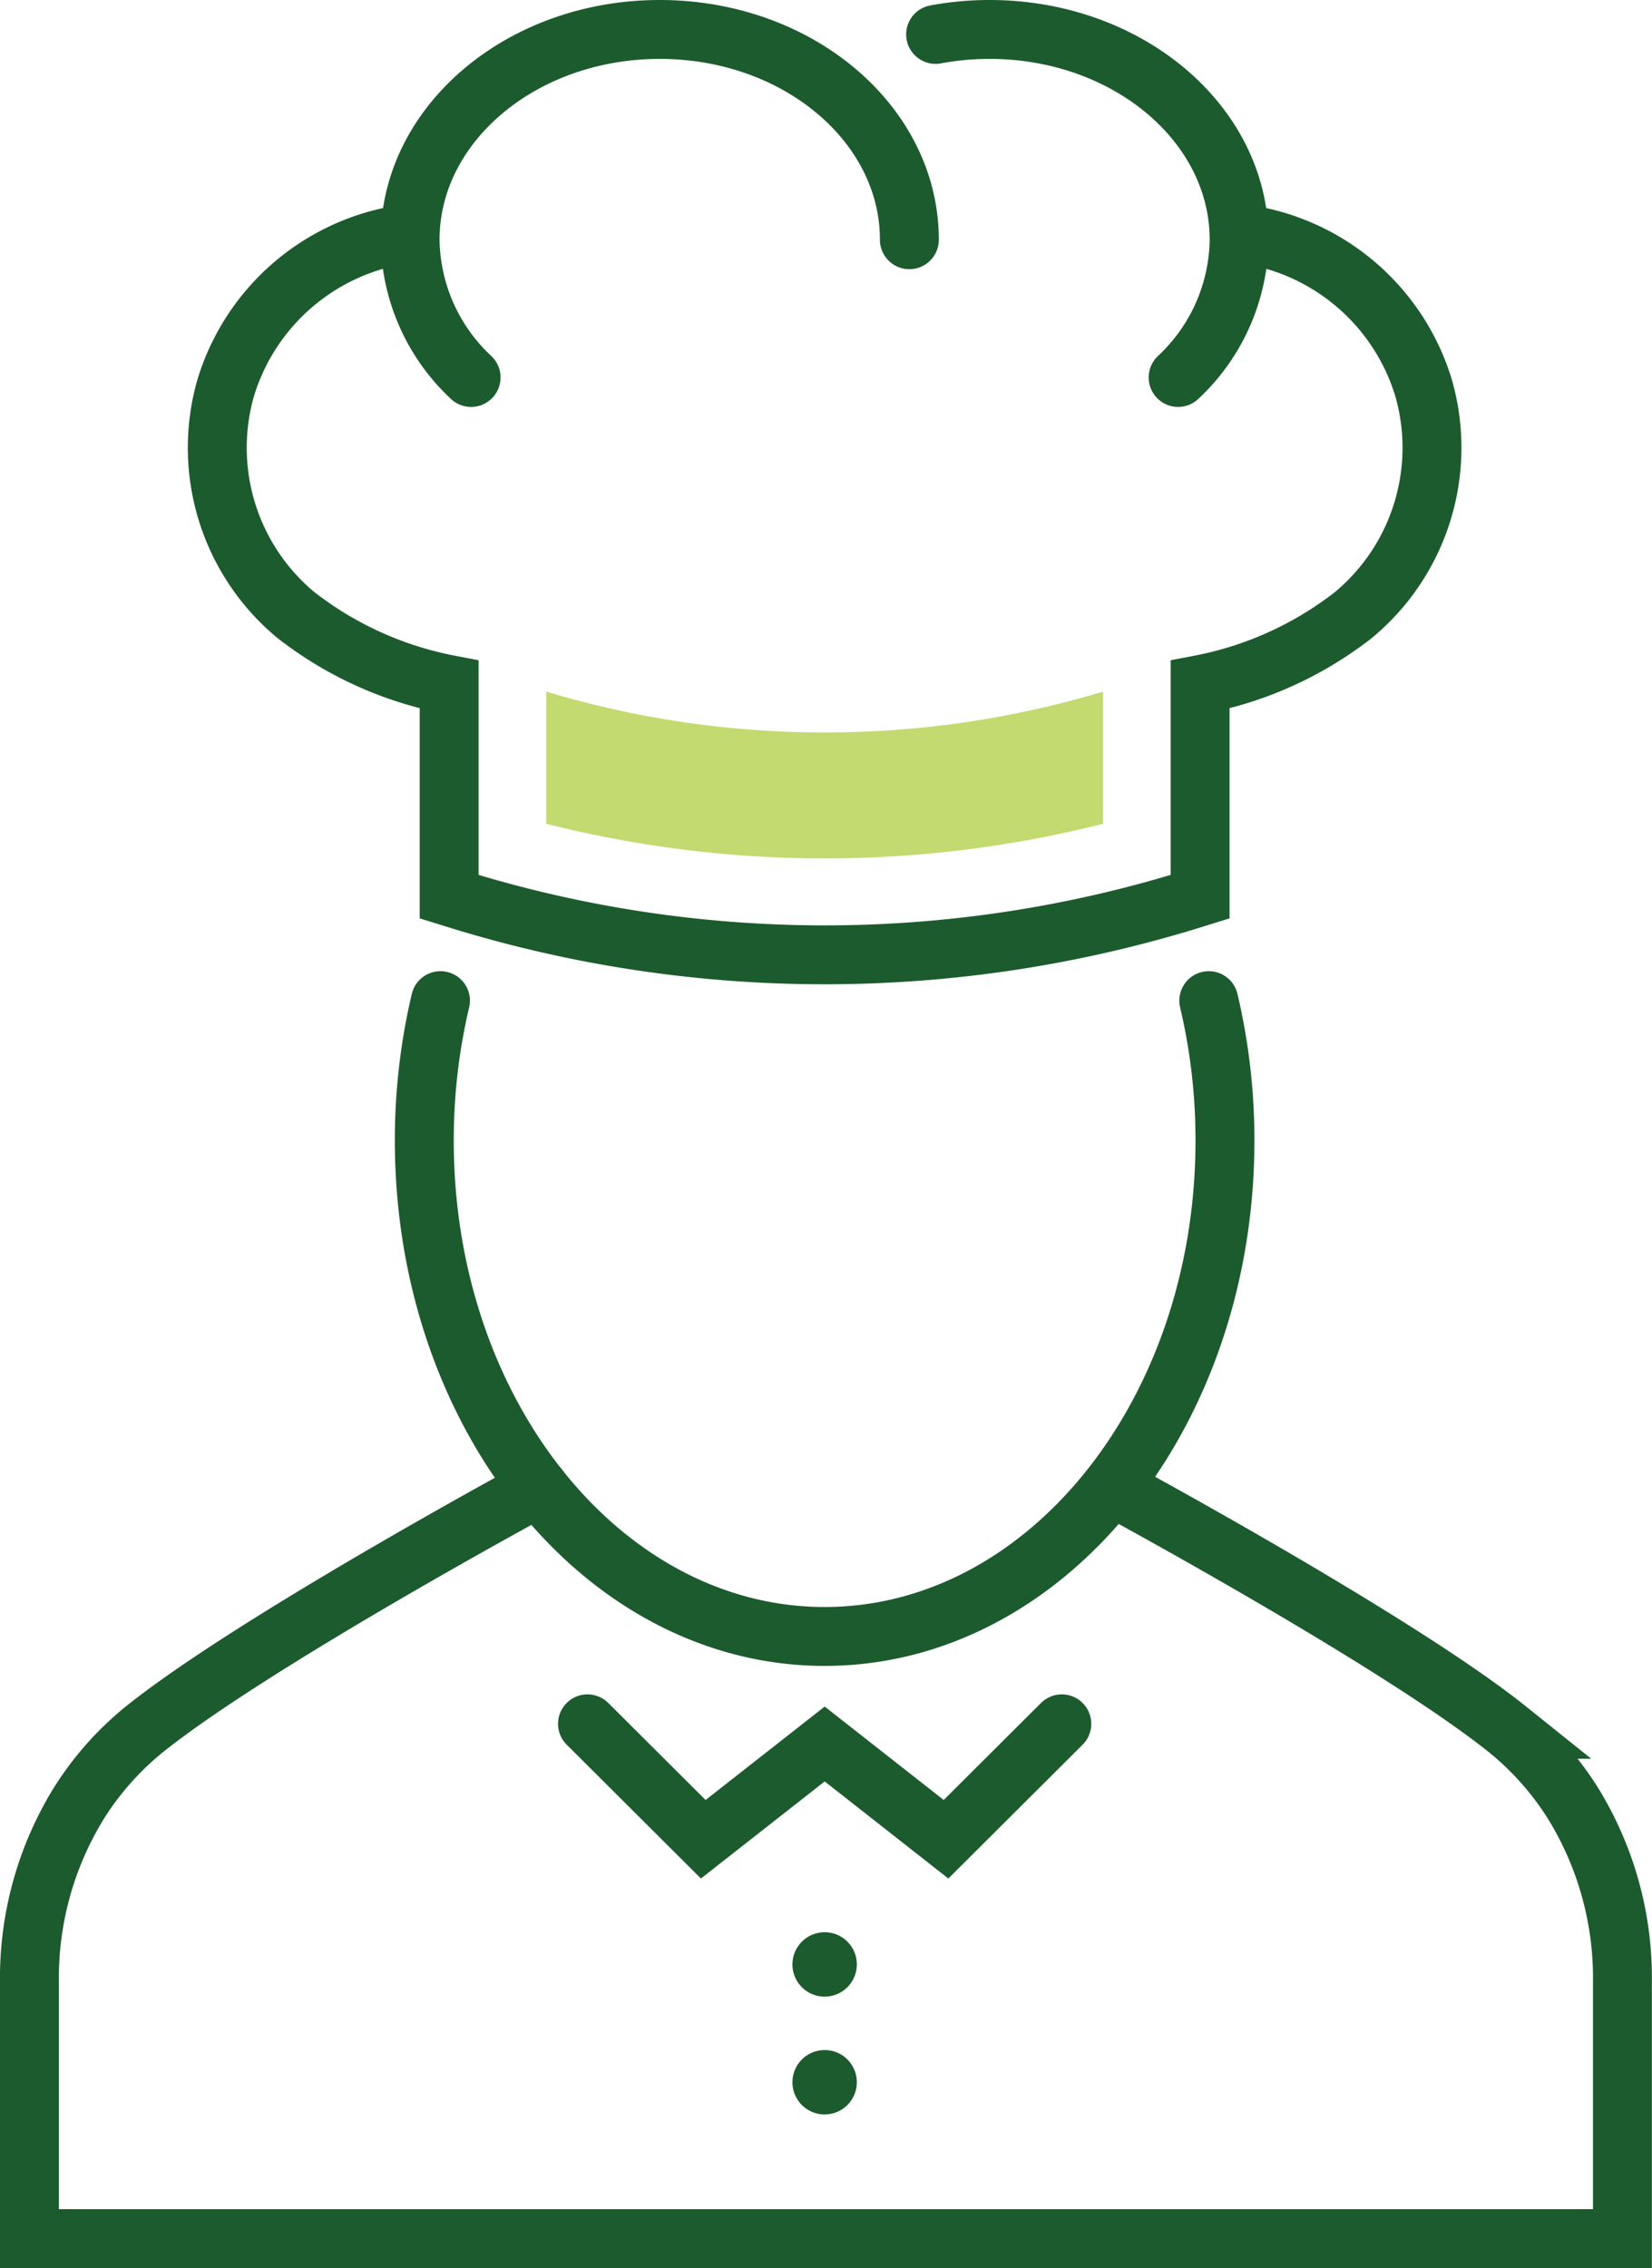
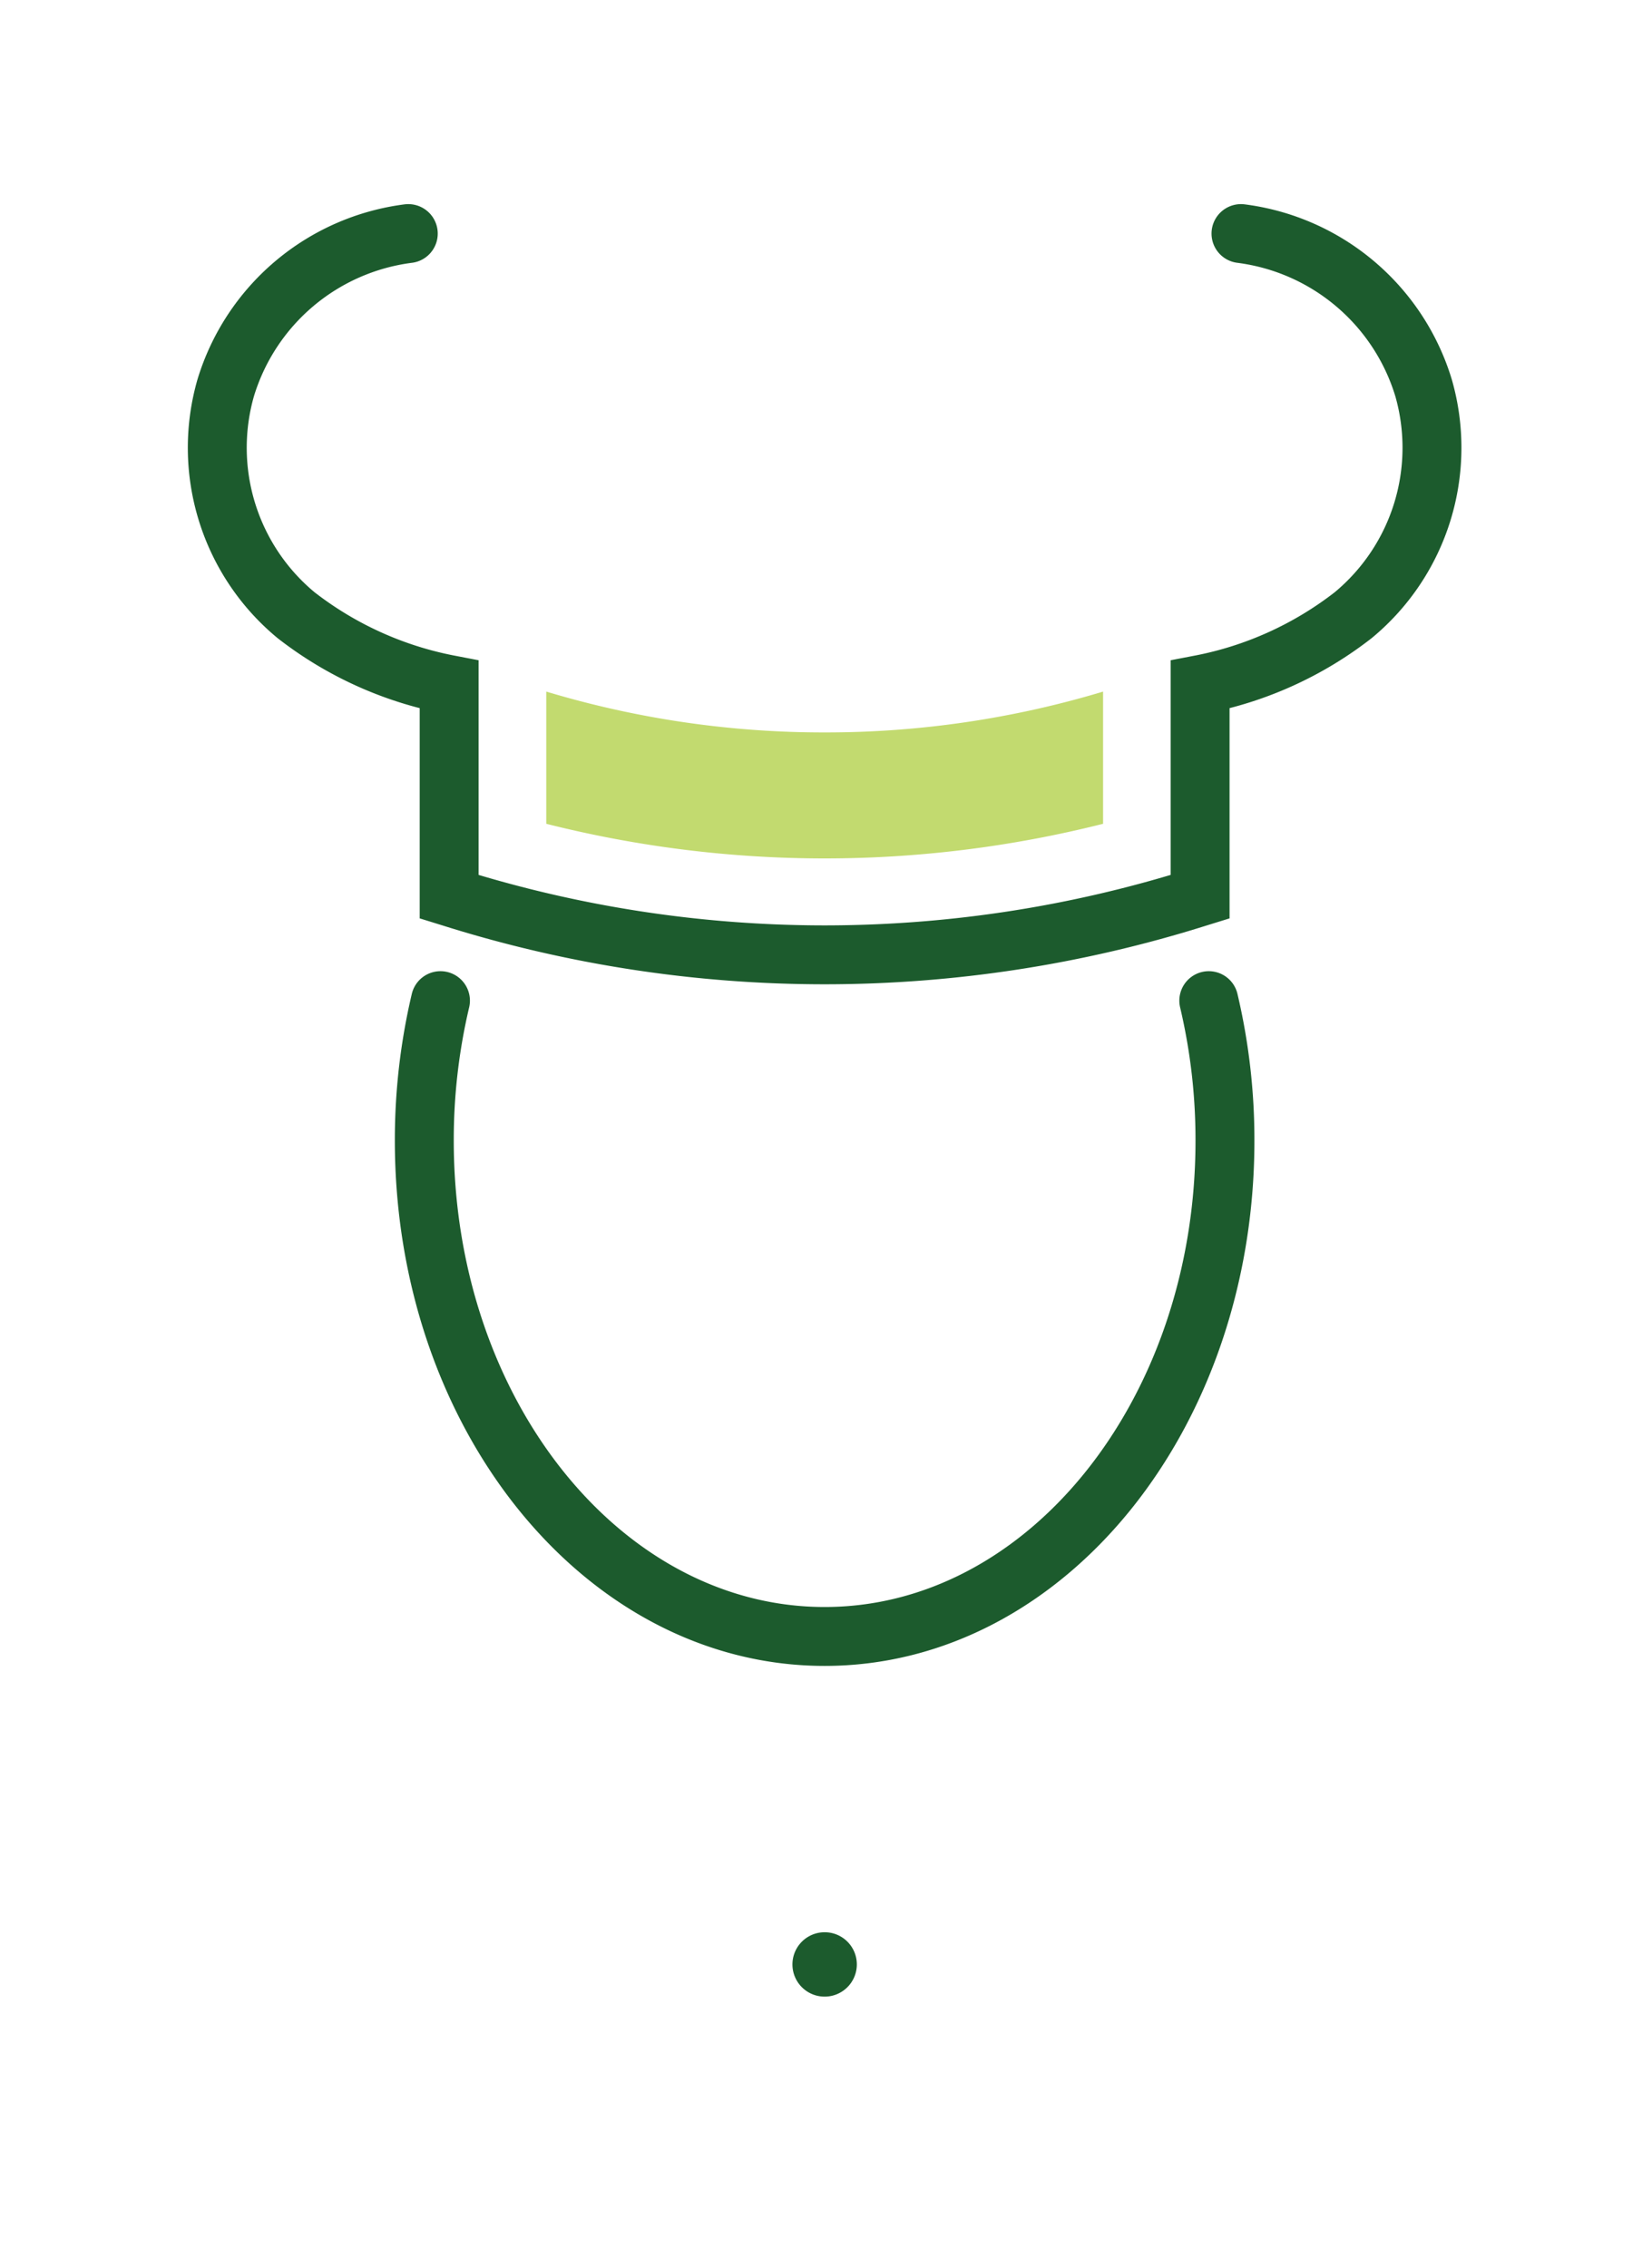
<svg xmlns="http://www.w3.org/2000/svg" id="Group_1109" data-name="Group 1109" width="56.089" height="77" viewBox="0 0 56.089 77">
  <defs>
    <clipPath id="clip-path">
      <rect id="Rectangle_636" data-name="Rectangle 636" width="56.089" height="77" fill="none" />
    </clipPath>
  </defs>
  <g id="Group_1108" data-name="Group 1108" clip-path="url(#clip-path)">
-     <path id="Path_894" data-name="Path 894" d="M37.8,50.5s9.635,5.208,13.38,8.21a10.235,10.235,0,0,1,2.251,2.551,11.305,11.305,0,0,1,1.654,6.026V76H1V67.285a11.305,11.305,0,0,1,1.654-6.026,10.235,10.235,0,0,1,2.251-2.551c3.746-3,13.38-8.21,13.38-8.21" fill="none" stroke="#1c5b2d" stroke-linecap="round" stroke-miterlimit="10" stroke-width="2" />
    <path id="Path_895" data-name="Path 895" d="M41.041,33.972a20.575,20.575,0,0,1,.549,4.753c0,9.3-6.085,16.833-13.592,16.833S14.406,48.022,14.406,38.725a20.582,20.582,0,0,1,.549-4.753" fill="none" stroke="#1c5b2d" stroke-linecap="round" stroke-miterlimit="10" stroke-width="2" />
    <path id="Path_896" data-name="Path 896" d="M13.862,7.93a7.468,7.468,0,0,0-6.2,5.241,7.379,7.379,0,0,0,2.388,7.713,12.21,12.21,0,0,0,5.2,2.358v7.2l.058.018a42.127,42.127,0,0,0,25.38,0l.058-.018v-7.2a12.2,12.2,0,0,0,5.2-2.358,7.379,7.379,0,0,0,2.388-7.713,7.466,7.466,0,0,0-6.2-5.241" fill="none" stroke="#1c5b2d" stroke-linecap="round" stroke-miterlimit="10" stroke-width="2" />
-     <path id="Path_897" data-name="Path 897" d="M15.995,12.815a6.5,6.5,0,0,1-2.071-4.676C13.924,4.2,17.719,1,22.4,1s8.475,3.2,8.475,7.139" fill="none" stroke="#1c5b2d" stroke-linecap="round" stroke-miterlimit="10" stroke-width="2" />
-     <path id="Path_898" data-name="Path 898" d="M40,12.815a6.5,6.5,0,0,0,2.071-4.676C42.073,4.2,38.278,1,33.6,1a10.016,10.016,0,0,0-1.834.168" fill="none" stroke="#1c5b2d" stroke-linecap="round" stroke-miterlimit="10" stroke-width="2" />
    <path id="Path_899" data-name="Path 899" d="M29.751,66.685A1.093,1.093,0,1,1,28.659,65.6,1.091,1.091,0,0,1,29.751,66.685Z" transform="translate(-0.66)" fill="#1c5b2d" />
-     <path id="Path_903" data-name="Path 903" d="M29.751,66.685A1.093,1.093,0,1,1,28.659,65.6,1.091,1.091,0,0,1,29.751,66.685Z" transform="translate(-0.66 4)" fill="#1c5b2d" />
-     <path id="Path_901" data-name="Path 901" d="M36.051,58.524,32.12,62.443,28,59.209l-4.123,3.234-3.931-3.919" fill="none" stroke="#1c5b2d" stroke-linecap="round" stroke-miterlimit="10" stroke-width="2" />
    <path id="Path_902" data-name="Path 902" d="M18.547,23.48v4.488A38.653,38.653,0,0,0,28,29.144a38.669,38.669,0,0,0,9.452-1.176V23.48A32.668,32.668,0,0,1,28,24.866a32.668,32.668,0,0,1-9.451-1.386" fill="#c2da6f" />
  </g>
</svg>